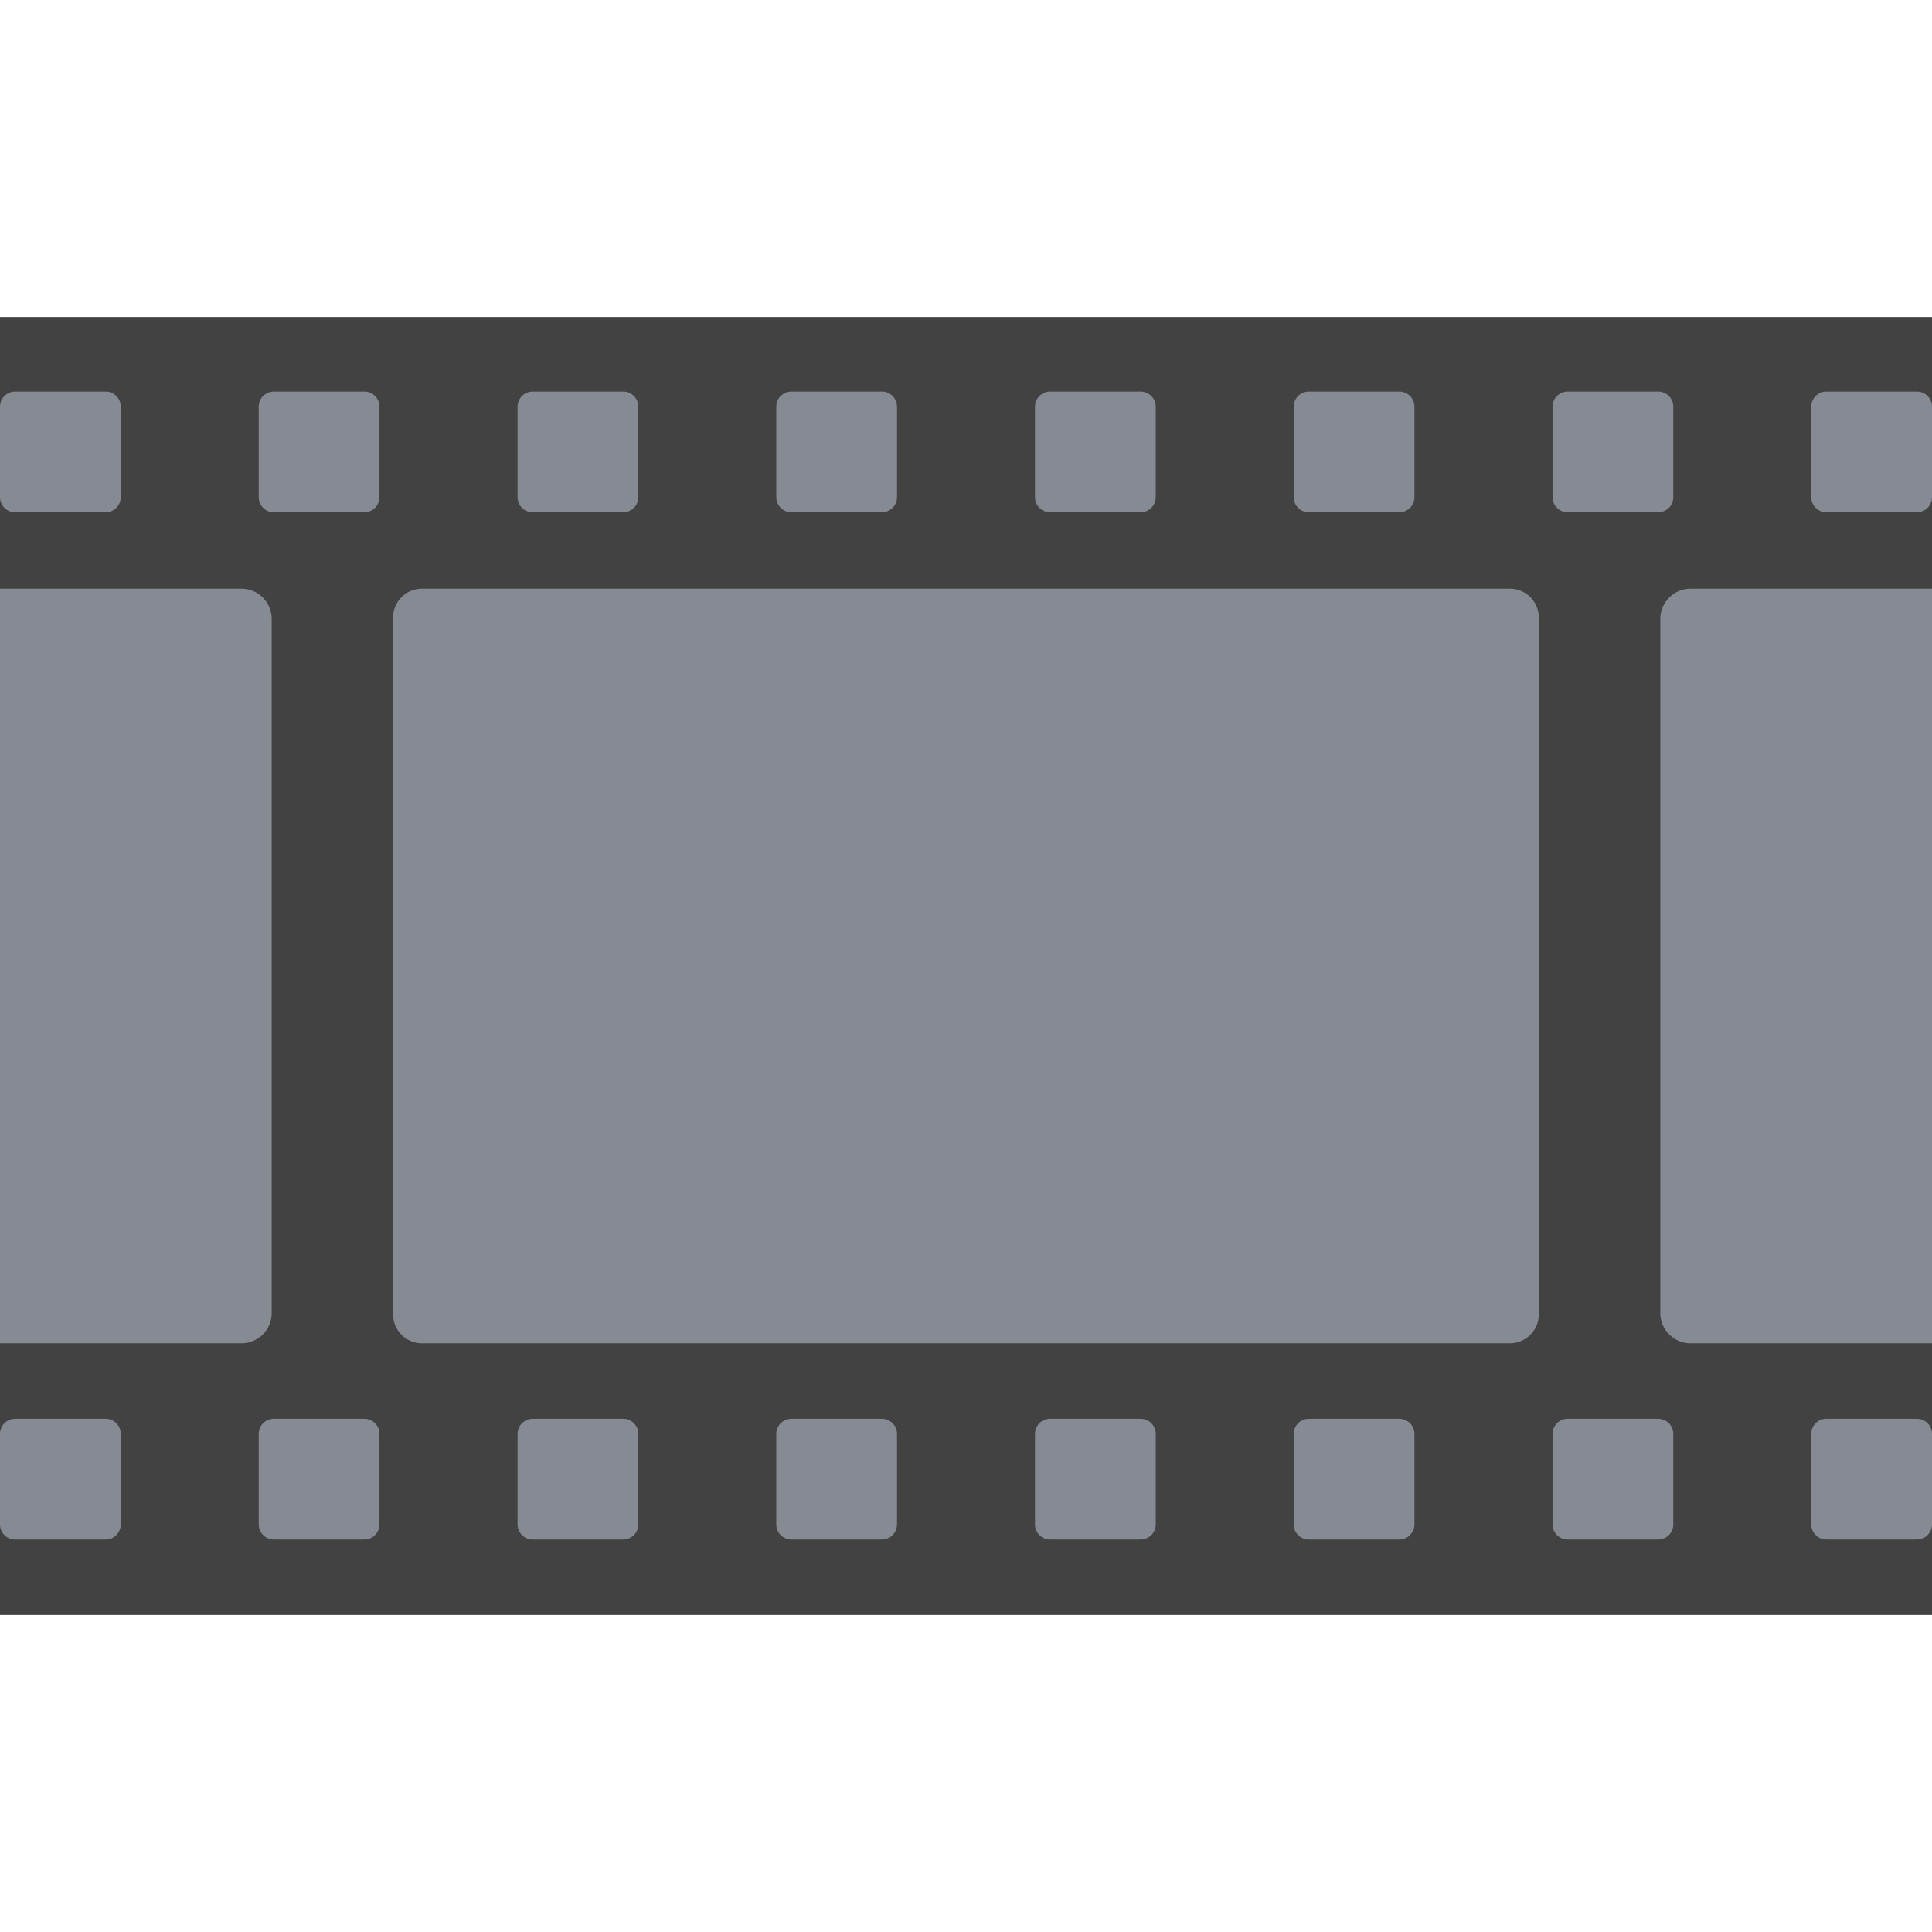
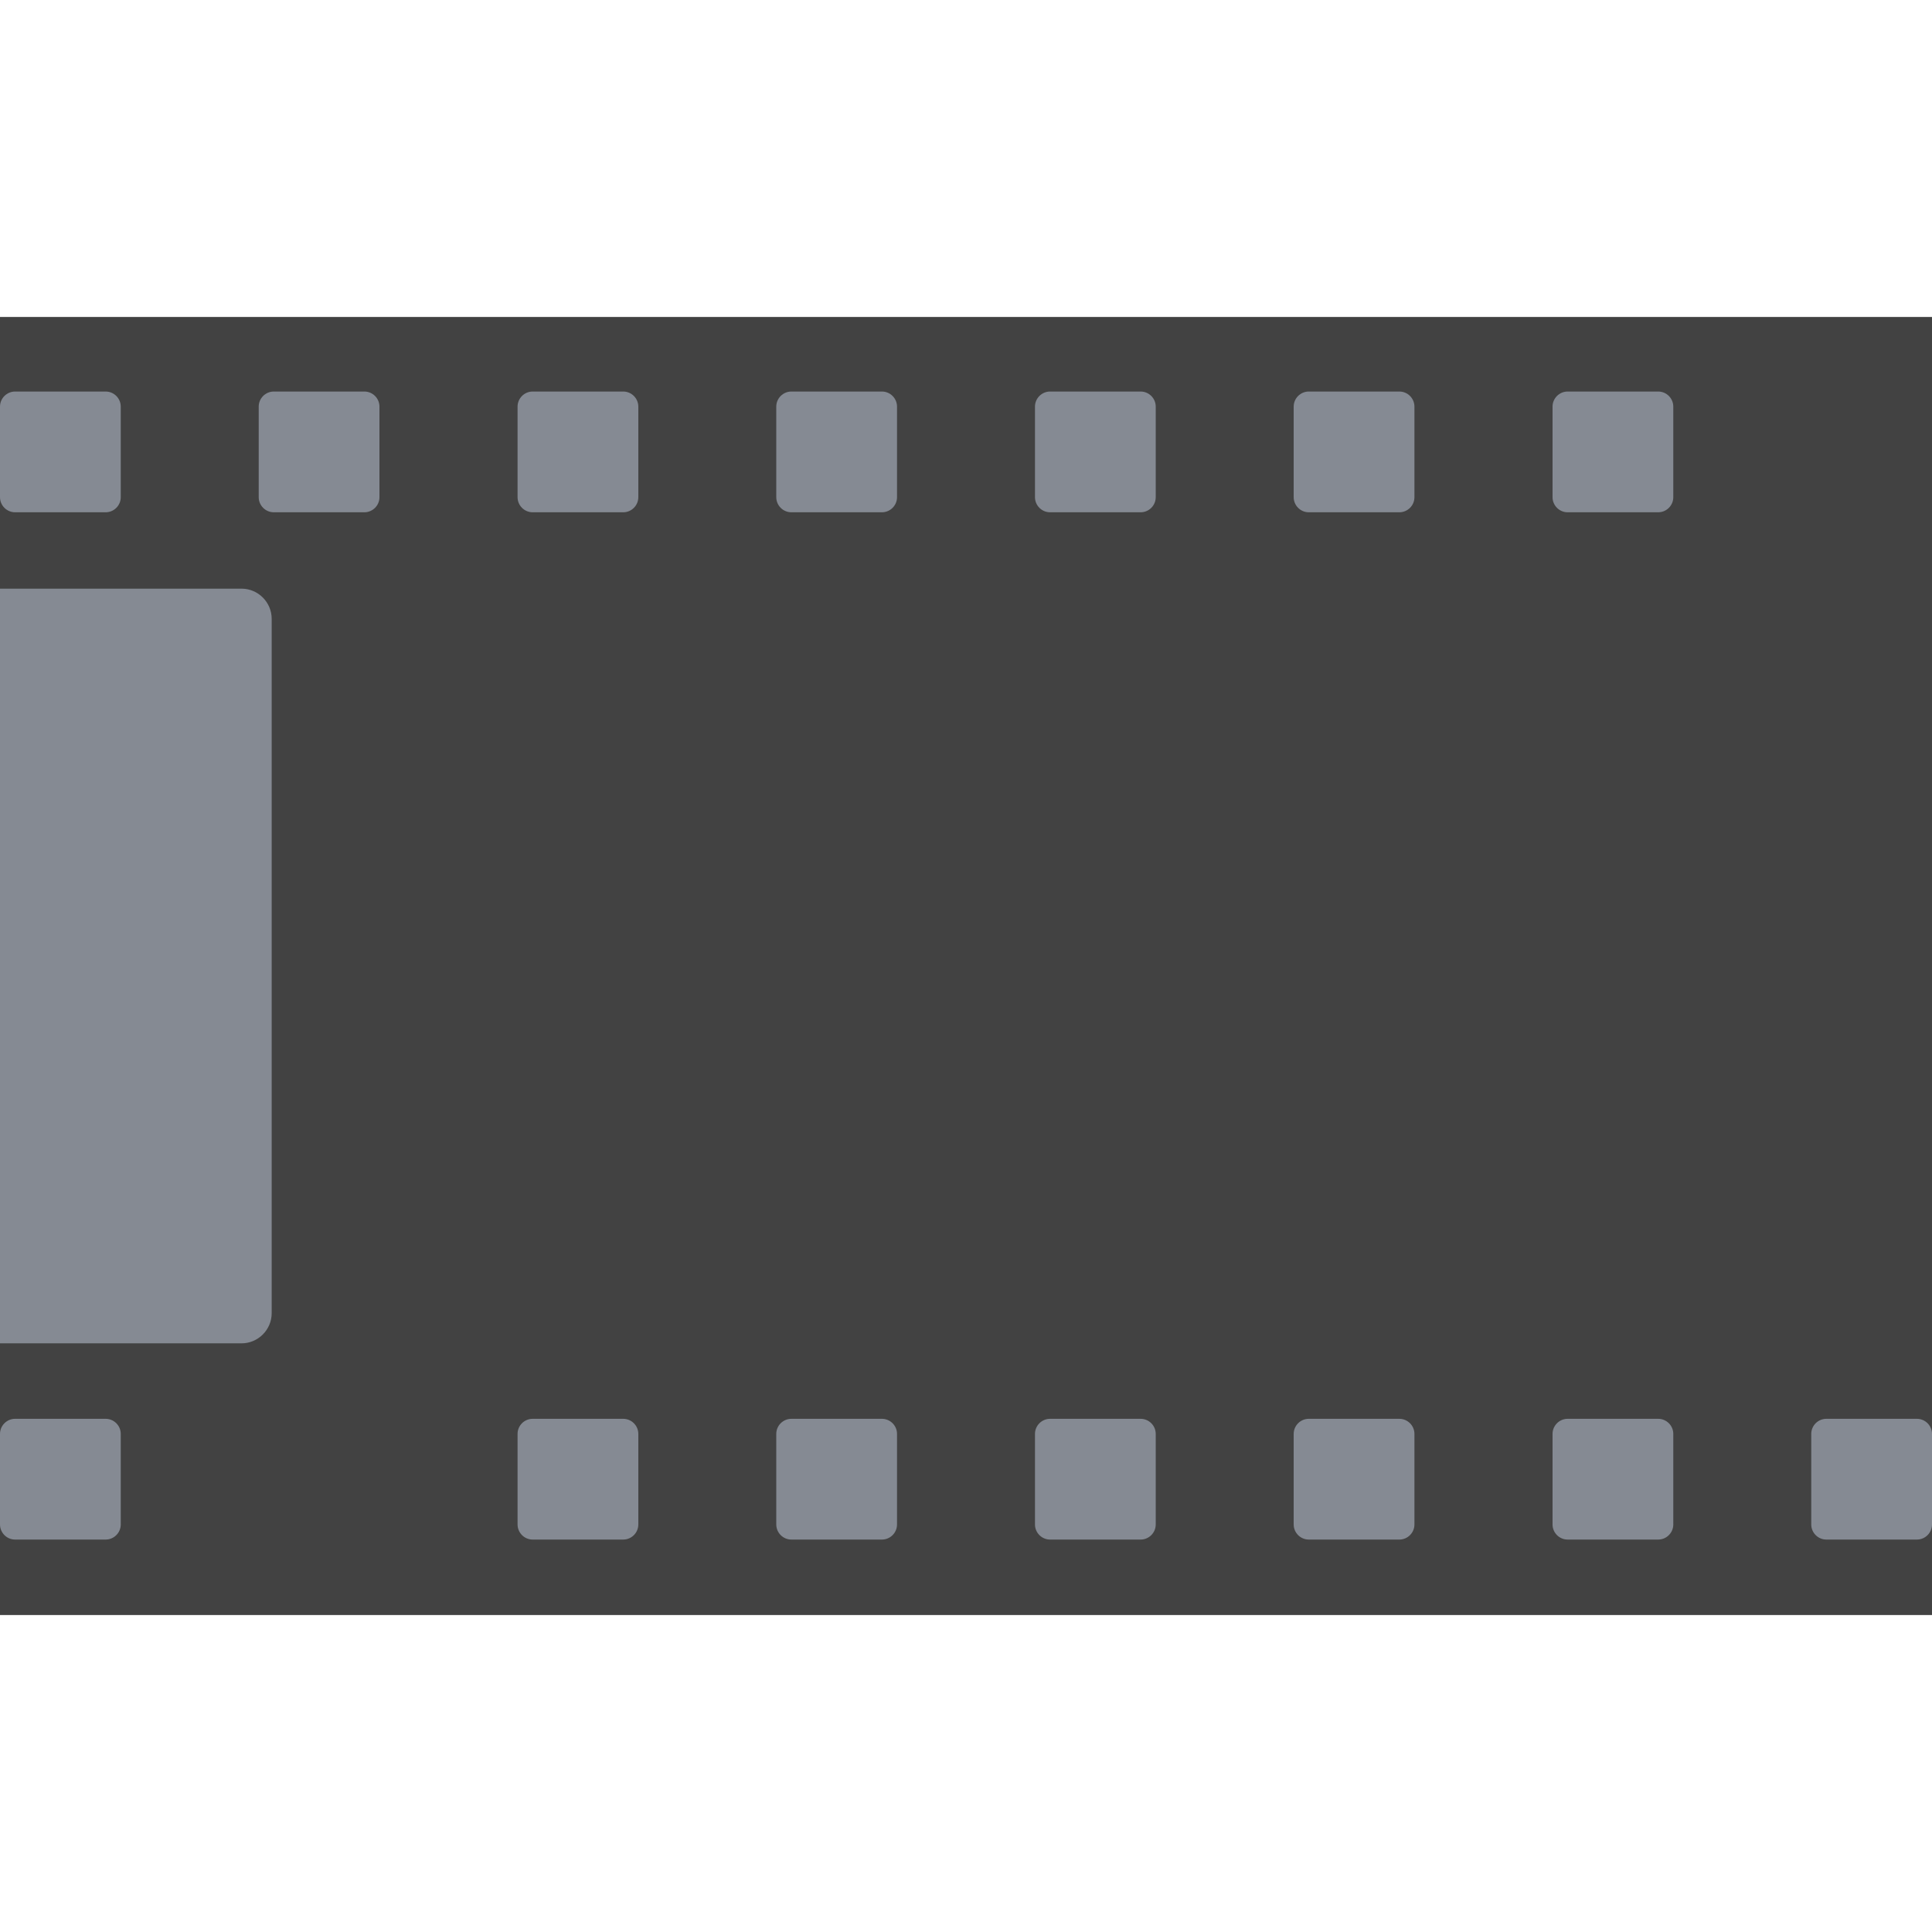
<svg xmlns="http://www.w3.org/2000/svg" version="1.1" id="film" x="0px" y="0px" viewBox="0 0 128 128" style="enable-background:new 0 0 128 128;" xml:space="preserve">
  <g>
    <rect x="0" y="21" style="fill:#424242;" width="128" height="86" />
    <path style="fill:#858A93;" d="M0,89h16c1.1,0,2-0.9,2-2V41c0-1.1-0.9-2-2-2H0V89z" />
-     <path style="fill:#858A93;" d="M112,89h16V39h-16c-1.1,0-2,0.9-2,2v46C110,88.1,110.9,89,112,89z" />
-     <path style="fill:#858A93;" d="M27.96,89h72.07c1.06,0,1.92-0.86,1.92-1.92V40.92c0-1.06-0.86-1.92-1.92-1.92H27.96   c-1.06,0-1.92,0.86-1.92,1.92v46.15C26.04,88.14,26.9,89,27.96,89z" />
    <g>
      <path style="fill:#858A93;" d="M7,33.94H1c-0.55,0-1-0.45-1-1l0-6c0-0.55,0.45-1,1-1h6c0.55,0,1,0.45,1,1v6    C8,33.49,7.55,33.94,7,33.94z" />
      <path style="fill:#858A93;" d="M24.14,33.94h-6c-0.55,0-1-0.45-1-1v-6c0-0.55,0.45-1,1-1h6c0.55,0,1,0.45,1,1v6    C25.14,33.49,24.69,33.94,24.14,33.94z" />
      <path style="fill:#858A93;" d="M41.29,33.94h-6c-0.55,0-1-0.45-1-1v-6c0-0.55,0.45-1,1-1h6c0.55,0,1,0.45,1,1v6    C42.29,33.49,41.84,33.94,41.29,33.94z" />
      <path style="fill:#858A93;" d="M75.57,33.94h-6c-0.55,0-1-0.45-1-1v-6c0-0.55,0.45-1,1-1h6c0.55,0,1,0.45,1,1v6    C76.57,33.49,76.12,33.94,75.57,33.94z" />
      <path style="fill:#858A93;" d="M58.43,33.94h-6c-0.55,0-1-0.45-1-1v-6c0-0.55,0.45-1,1-1h6c0.55,0,1,0.45,1,1v6    C59.43,33.49,58.98,33.94,58.43,33.94z" />
      <path style="fill:#858A93;" d="M92.71,33.94h-6c-0.55,0-1-0.45-1-1v-6c0-0.55,0.45-1,1-1h6c0.55,0,1,0.45,1,1v6    C93.71,33.49,93.26,33.94,92.71,33.94z" />
      <path style="fill:#858A93;" d="M109.86,33.94h-6c-0.55,0-1-0.45-1-1v-6c0-0.55,0.45-1,1-1h6c0.55,0,1,0.45,1,1v6    C110.86,33.49,110.41,33.94,109.86,33.94z" />
-       <path style="fill:#858A93;" d="M127,33.94h-6c-0.55,0-1-0.45-1-1v-6c0-0.55,0.45-1,1-1h6c0.55,0,1,0.45,1,1v6    C128,33.49,127.55,33.94,127,33.94z" />
    </g>
    <g>
      <path style="fill:#858A93;" d="M7,102H1c-0.55,0-1-0.45-1-1l0-6c0-0.55,0.45-1,1-1h6c0.55,0,1,0.45,1,1v6C8,101.55,7.55,102,7,102    z" />
-       <path style="fill:#858A93;" d="M24.14,102h-6c-0.55,0-1-0.45-1-1v-6c0-0.55,0.45-1,1-1h6c0.55,0,1,0.45,1,1v6    C25.14,101.55,24.69,102,24.14,102z" />
      <path style="fill:#858A93;" d="M41.29,102h-6c-0.55,0-1-0.45-1-1v-6c0-0.55,0.45-1,1-1h6c0.55,0,1,0.45,1,1v6    C42.29,101.55,41.84,102,41.29,102z" />
      <path style="fill:#858A93;" d="M75.57,102h-6c-0.55,0-1-0.45-1-1v-6c0-0.55,0.45-1,1-1h6c0.55,0,1,0.45,1,1v6    C76.57,101.55,76.12,102,75.57,102z" />
      <path style="fill:#858A93;" d="M58.43,102h-6c-0.55,0-1-0.45-1-1v-6c0-0.55,0.45-1,1-1h6c0.55,0,1,0.45,1,1v6    C59.43,101.55,58.98,102,58.43,102z" />
      <path style="fill:#858A93;" d="M92.71,102h-6c-0.55,0-1-0.45-1-1v-6c0-0.55,0.45-1,1-1h6c0.55,0,1,0.45,1,1v6    C93.71,101.55,93.26,102,92.71,102z" />
      <path style="fill:#858A93;" d="M109.86,102h-6c-0.55,0-1-0.45-1-1v-6c0-0.55,0.45-1,1-1h6c0.55,0,1,0.45,1,1v6    C110.86,101.55,110.41,102,109.86,102z" />
      <path style="fill:#858A93;" d="M127,102h-6c-0.55,0-1-0.45-1-1v-6c0-0.55,0.45-1,1-1h6c0.55,0,1,0.45,1,1v6    C128,101.55,127.55,102,127,102z" />
    </g>
  </g>
</svg>